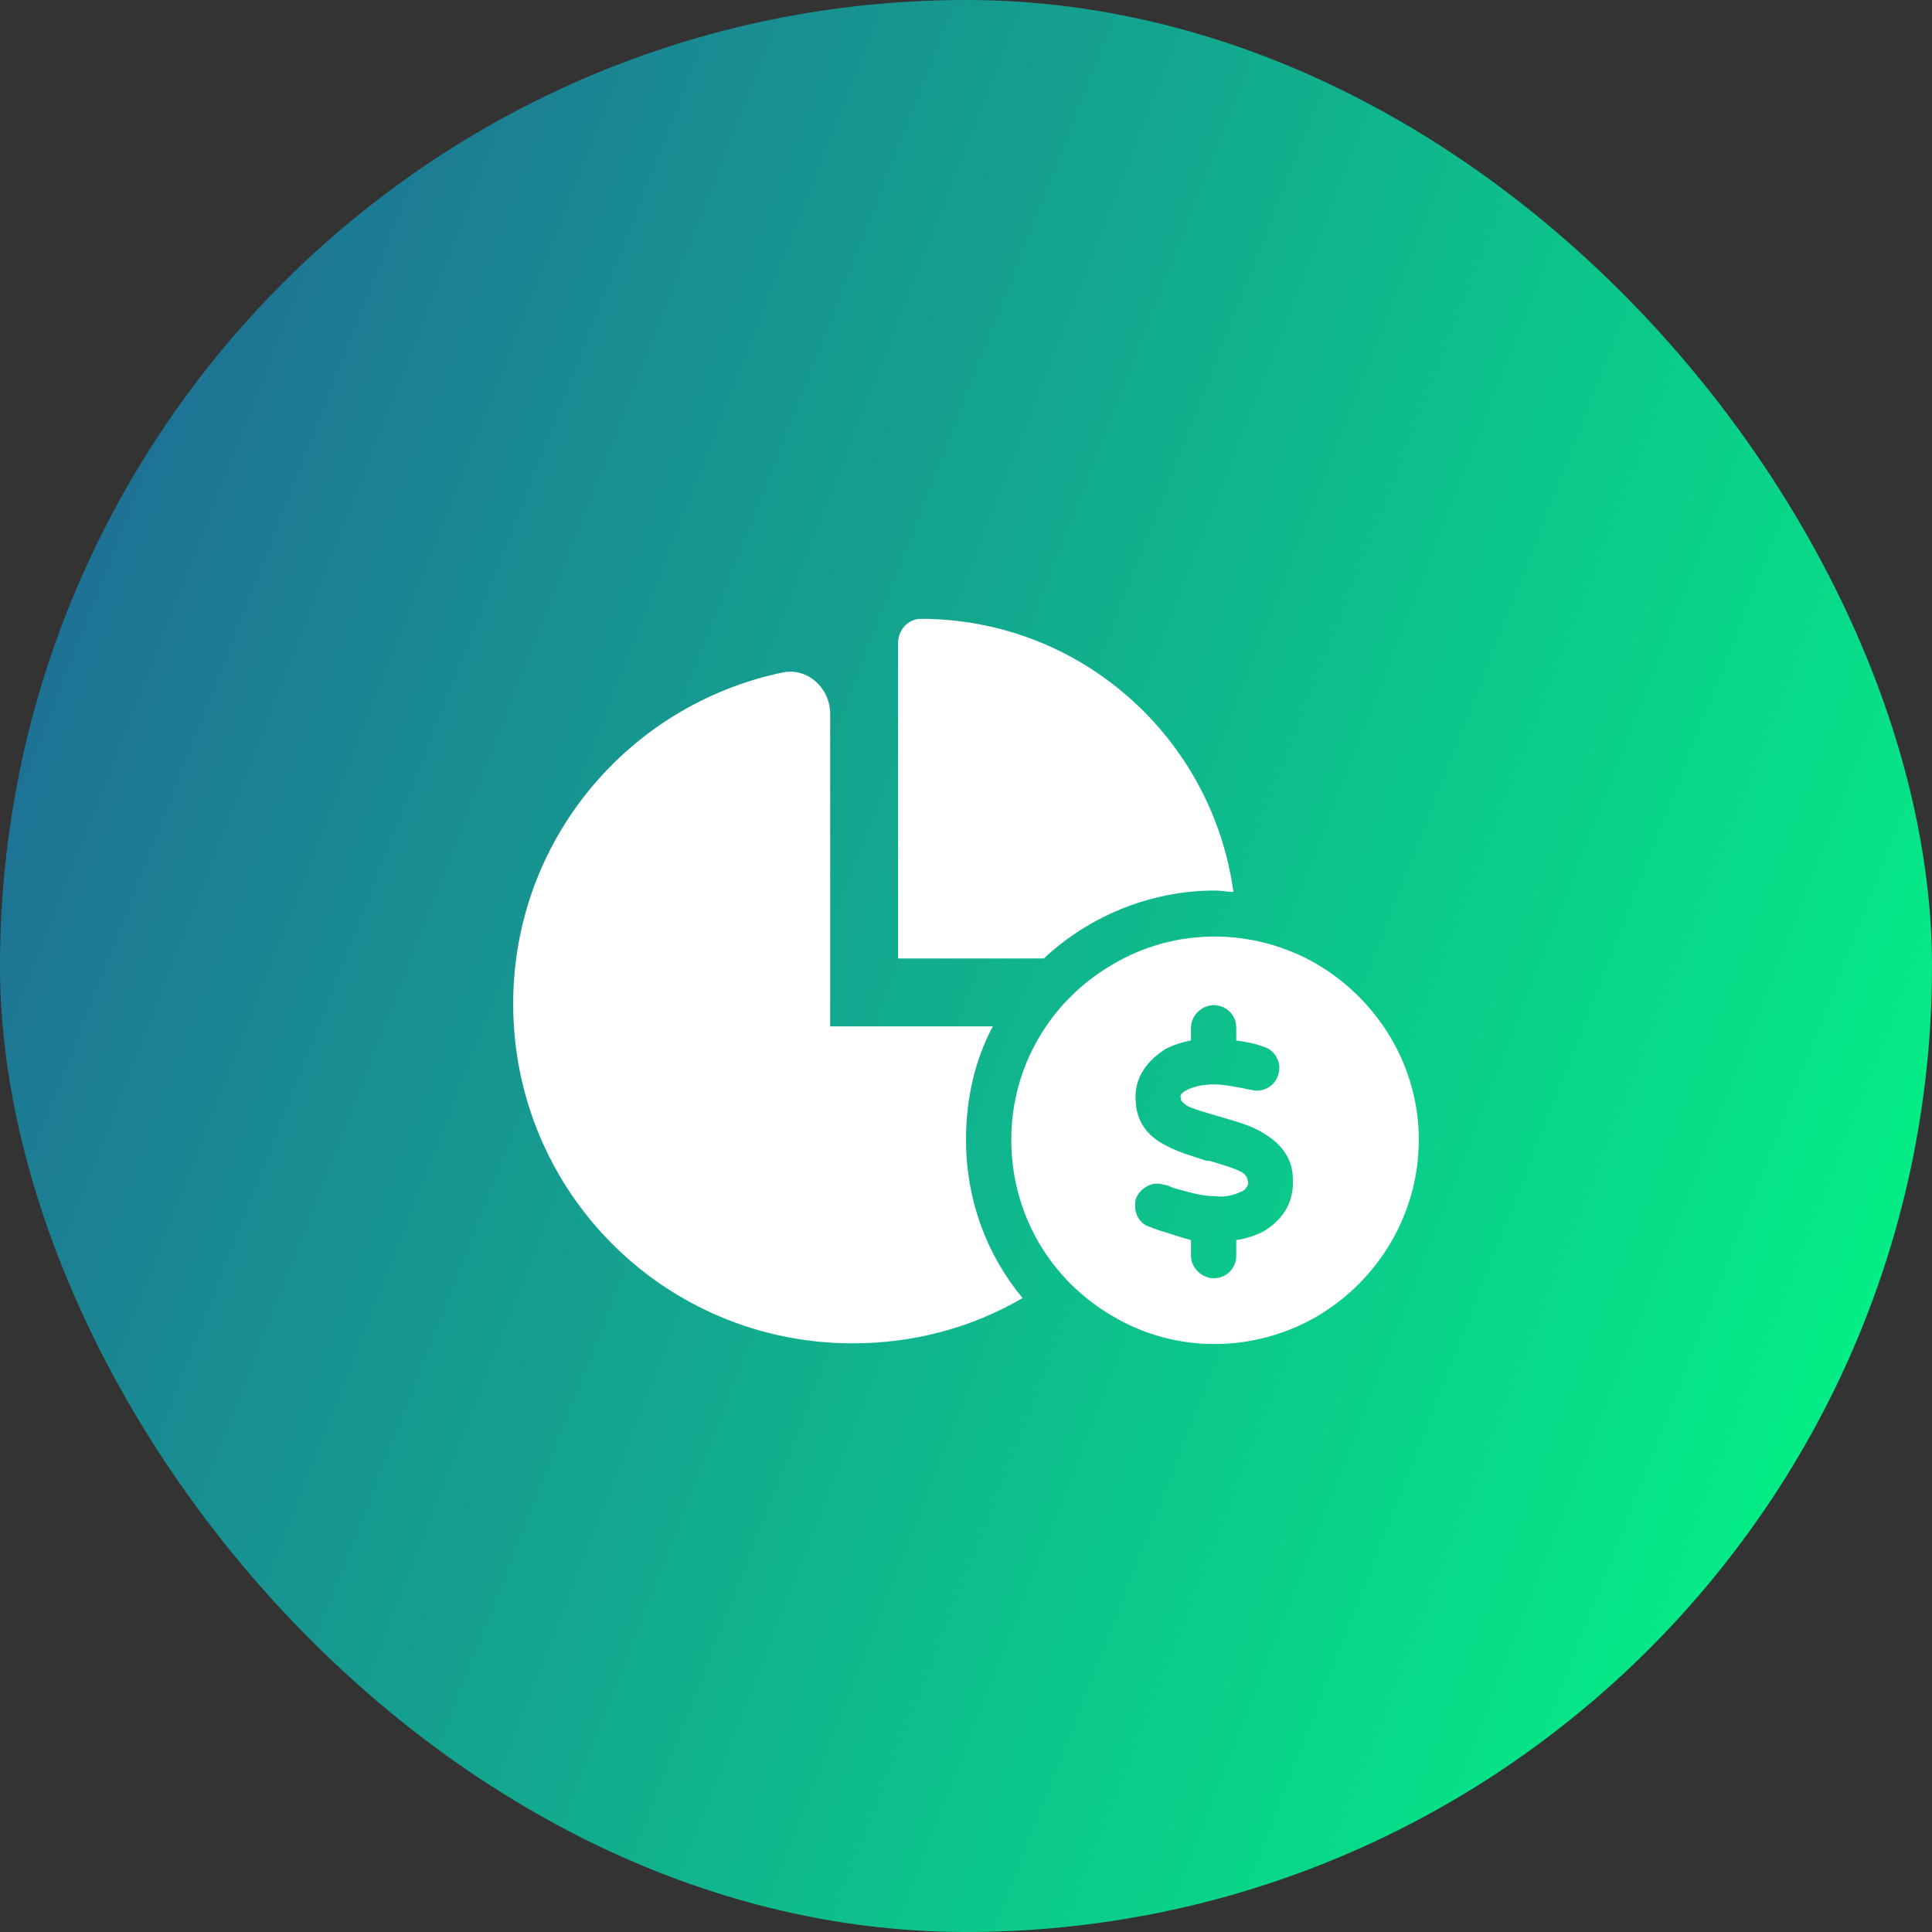
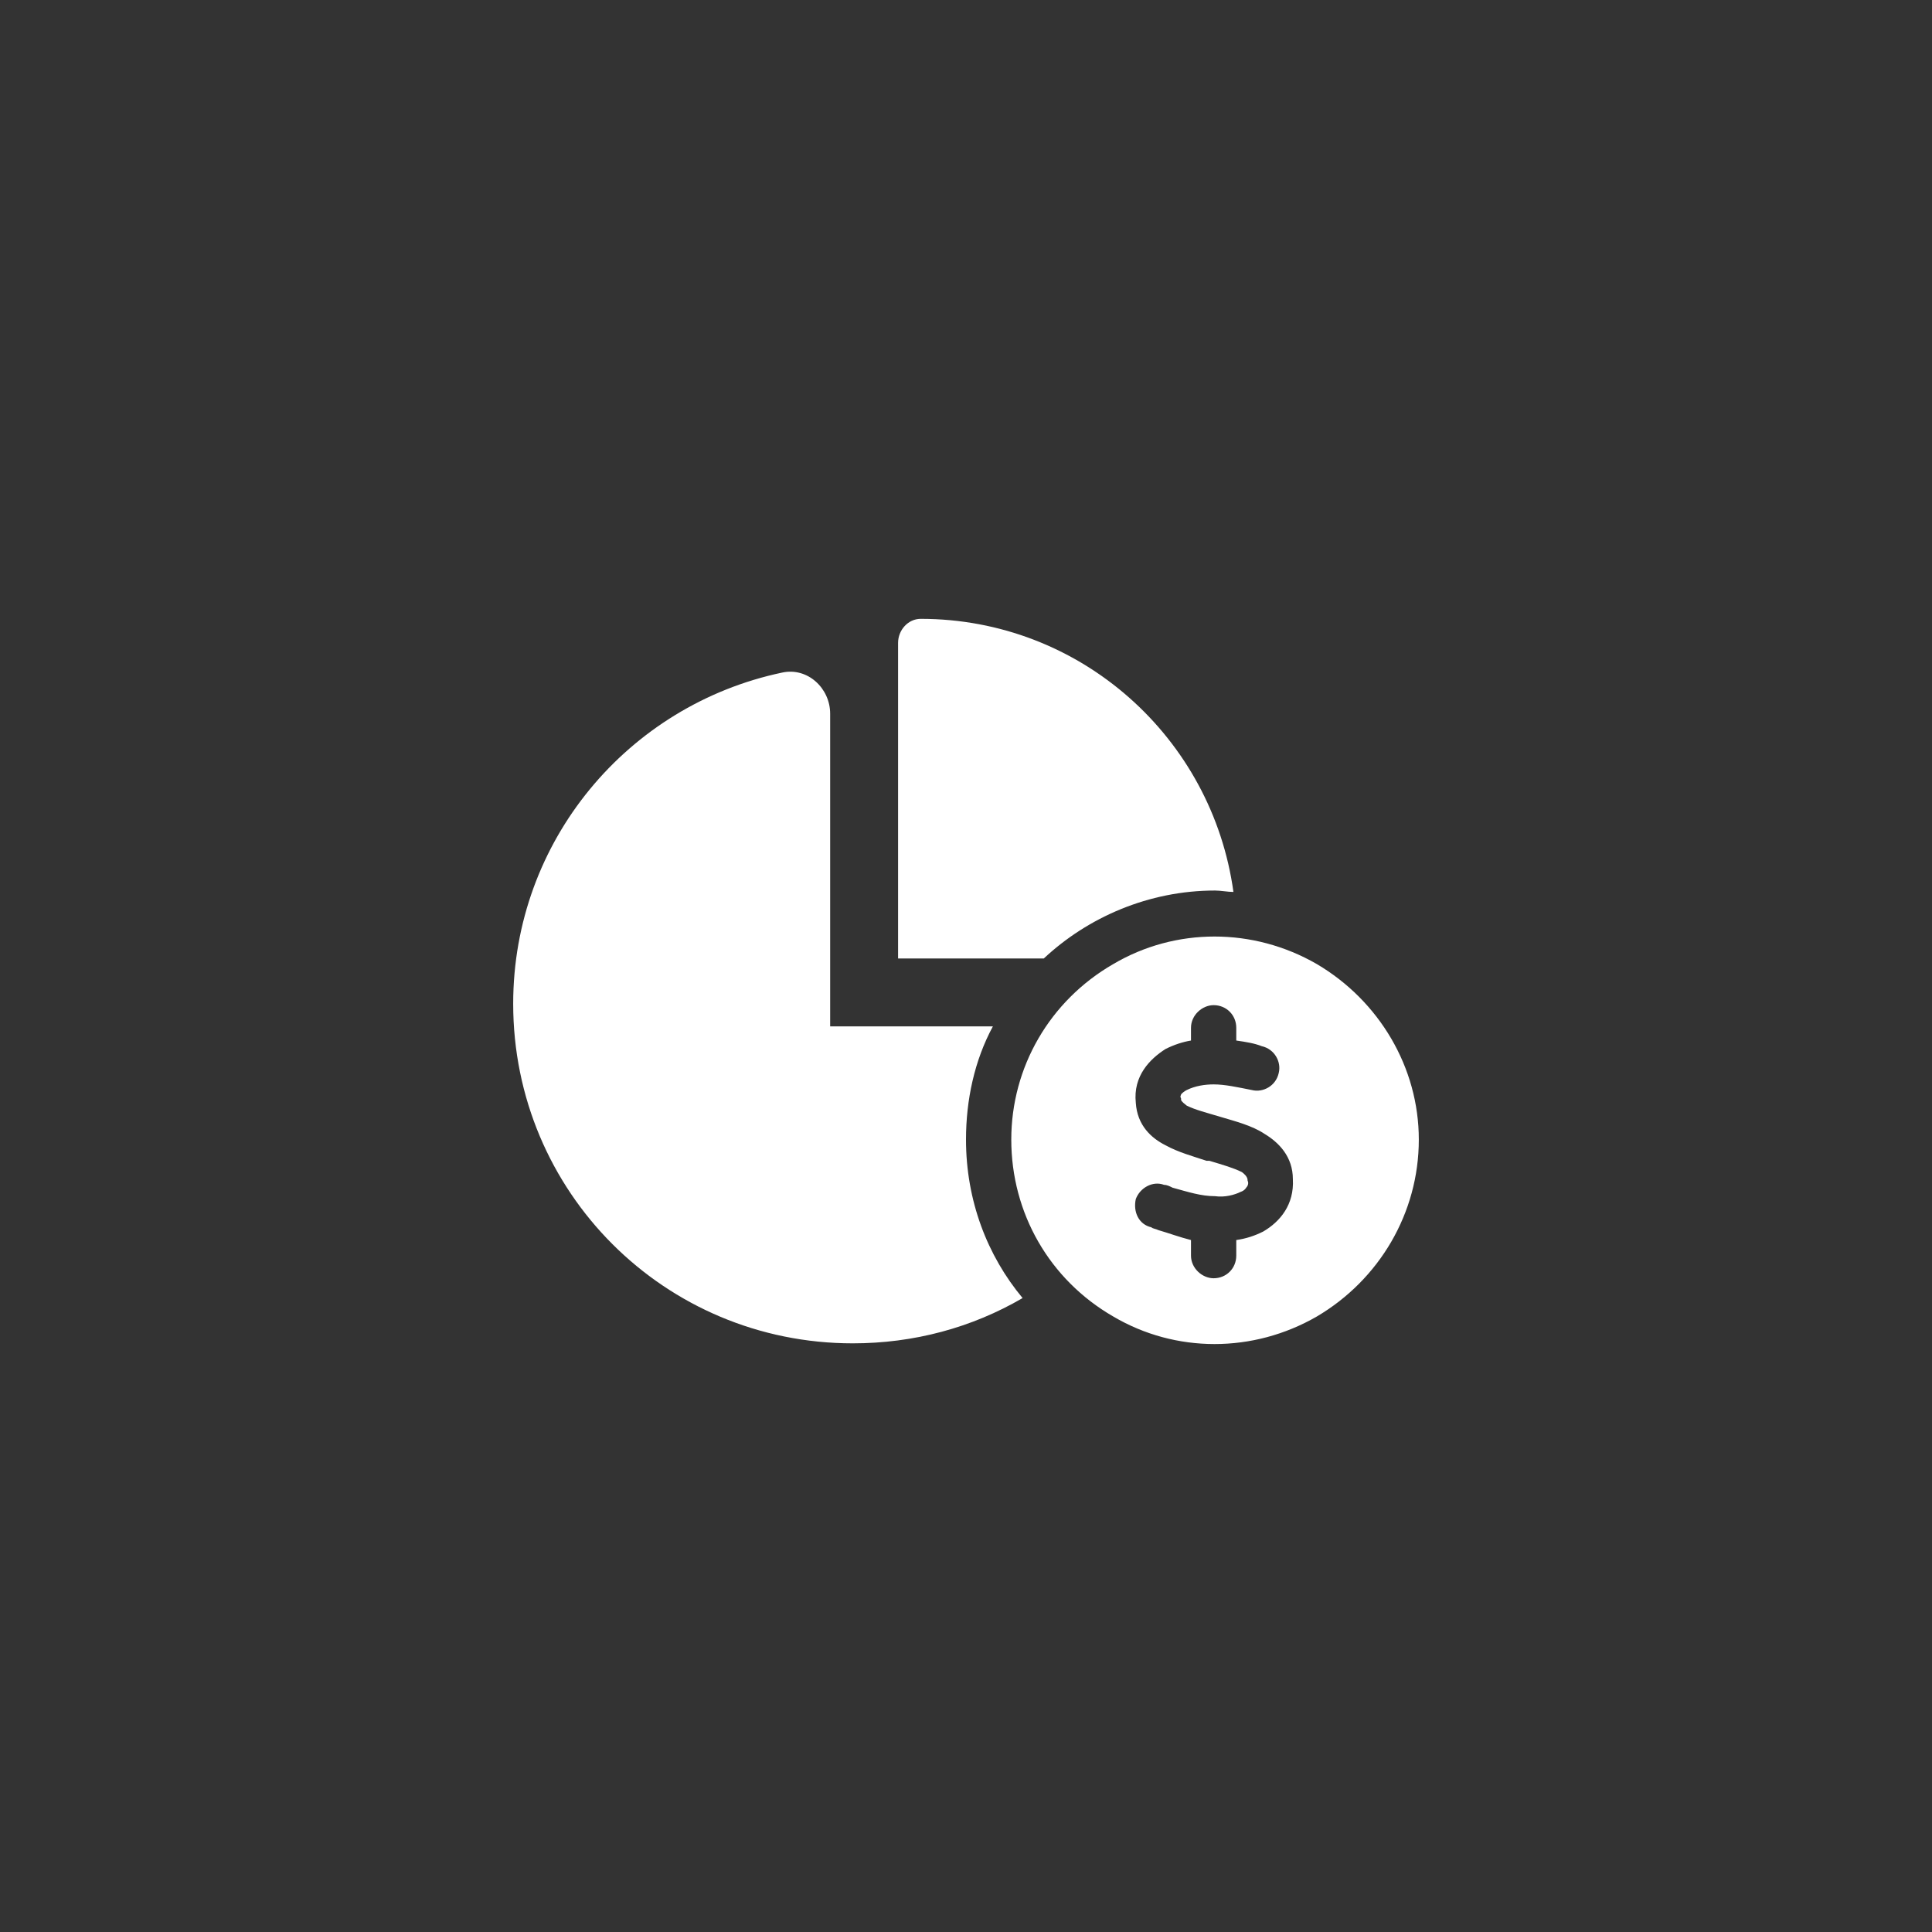
<svg xmlns="http://www.w3.org/2000/svg" width="64" height="64" viewBox="0 0 64 64" fill="none">
  <rect x="0" y="0" width="64" height="64" fill="#333333" stroke="none" />
-   <rect width="64" height="64" rx="32" fill="url(#paint0_linear_1_179)" />
  <path d="M40.25 29.5C38.047 29.5 36.031 30.391 34.578 31.75H29.75V21.297C29.75 20.875 30.078 20.5 30.5 20.5C35.797 20.5 40.156 24.438 40.859 29.547C40.672 29.547 40.438 29.5 40.25 29.5ZM32 37.75C32 39.766 32.703 41.594 33.875 43C32.188 43.984 30.266 44.5 28.25 44.5C22.016 44.5 17 39.484 17 33.25C17 27.859 20.797 23.359 25.906 22.281C26.75 22.094 27.5 22.797 27.5 23.641V34H32.891C32.281 35.125 32 36.438 32 37.75ZM47 37.75C47 40.188 45.688 42.391 43.625 43.609C41.516 44.828 38.938 44.828 36.875 43.609C34.766 42.391 33.5 40.188 33.5 37.75C33.5 35.359 34.766 33.156 36.875 31.938C38.938 30.719 41.516 30.719 43.625 31.938C45.688 33.156 47 35.359 47 37.75ZM39.125 36.25C39.172 36.203 39.219 36.156 39.312 36.109C39.594 35.969 39.922 35.922 40.203 35.922C40.578 35.922 41 36.016 41.469 36.109C41.844 36.203 42.266 35.969 42.359 35.547C42.453 35.172 42.219 34.75 41.797 34.656C41.562 34.562 41.281 34.516 40.953 34.469V34.047C40.953 33.625 40.625 33.297 40.203 33.297C39.828 33.297 39.453 33.625 39.453 34.047V34.469C39.172 34.516 38.891 34.609 38.609 34.75C38.094 35.078 37.531 35.641 37.625 36.531C37.672 37.281 38.141 37.703 38.609 37.938C39.031 38.172 39.547 38.312 39.969 38.453H40.062C40.531 38.594 40.859 38.688 41.141 38.828C41.328 38.969 41.328 39.062 41.328 39.109C41.375 39.203 41.328 39.297 41.281 39.344C41.281 39.344 41.234 39.438 41.094 39.484C40.906 39.578 40.578 39.672 40.25 39.625C39.781 39.625 39.359 39.484 38.844 39.344C38.75 39.297 38.656 39.25 38.562 39.25C38.188 39.109 37.766 39.344 37.625 39.719C37.531 40.141 37.719 40.562 38.141 40.656C38.188 40.703 38.281 40.703 38.375 40.75C38.703 40.844 39.078 40.984 39.453 41.078V41.594C39.453 42.016 39.828 42.344 40.203 42.344C40.625 42.344 40.953 42.016 40.953 41.594V41.078C41.281 41.031 41.562 40.938 41.844 40.797C42.406 40.469 42.875 39.906 42.828 39.062C42.828 38.312 42.359 37.844 41.891 37.562C41.469 37.281 40.906 37.141 40.438 37C39.969 36.859 39.594 36.766 39.312 36.625C39.125 36.484 39.125 36.438 39.125 36.438C39.125 36.391 39.125 36.391 39.125 36.391C39.078 36.297 39.125 36.297 39.125 36.25Z" fill="white" />
  <defs>
    <linearGradient id="paint0_linear_1_179" x1="0" y1="0" x2="77.218" y2="30.163" gradientUnits="userSpaceOnUse">
      <stop stop-color="#226097" />
      <stop offset="1" stop-color="#00FF84" />
    </linearGradient>
  </defs>
</svg>